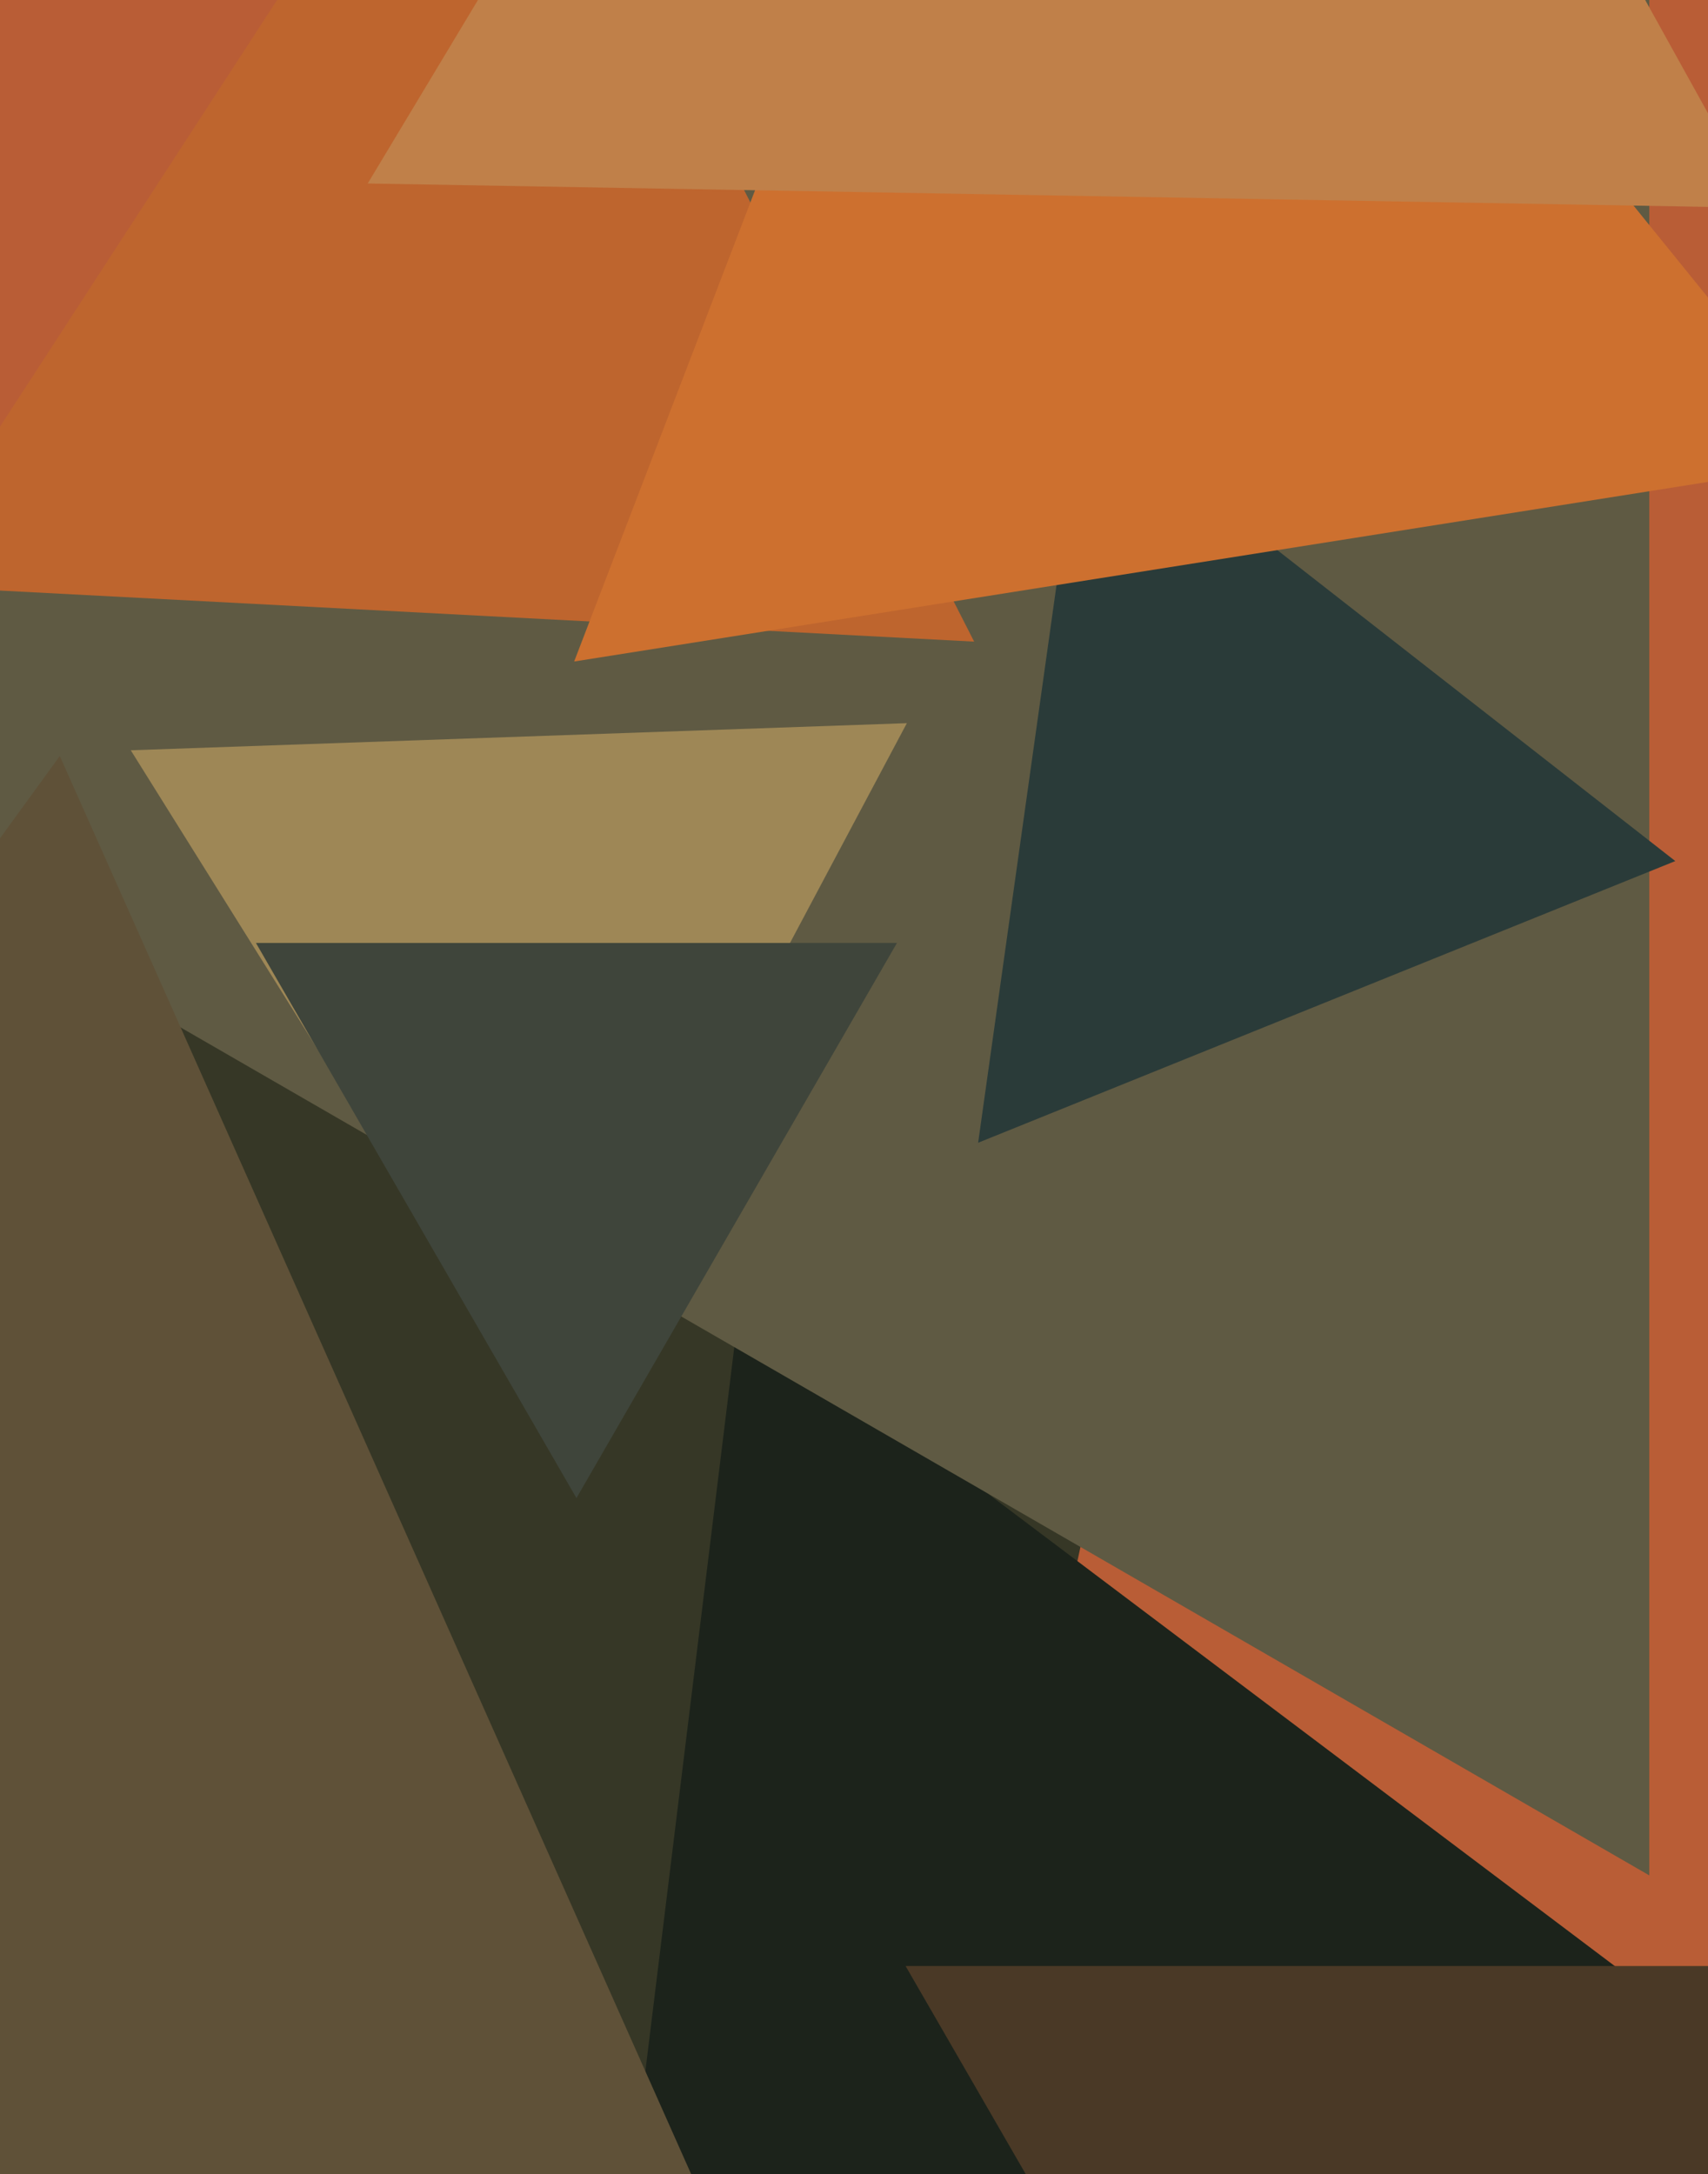
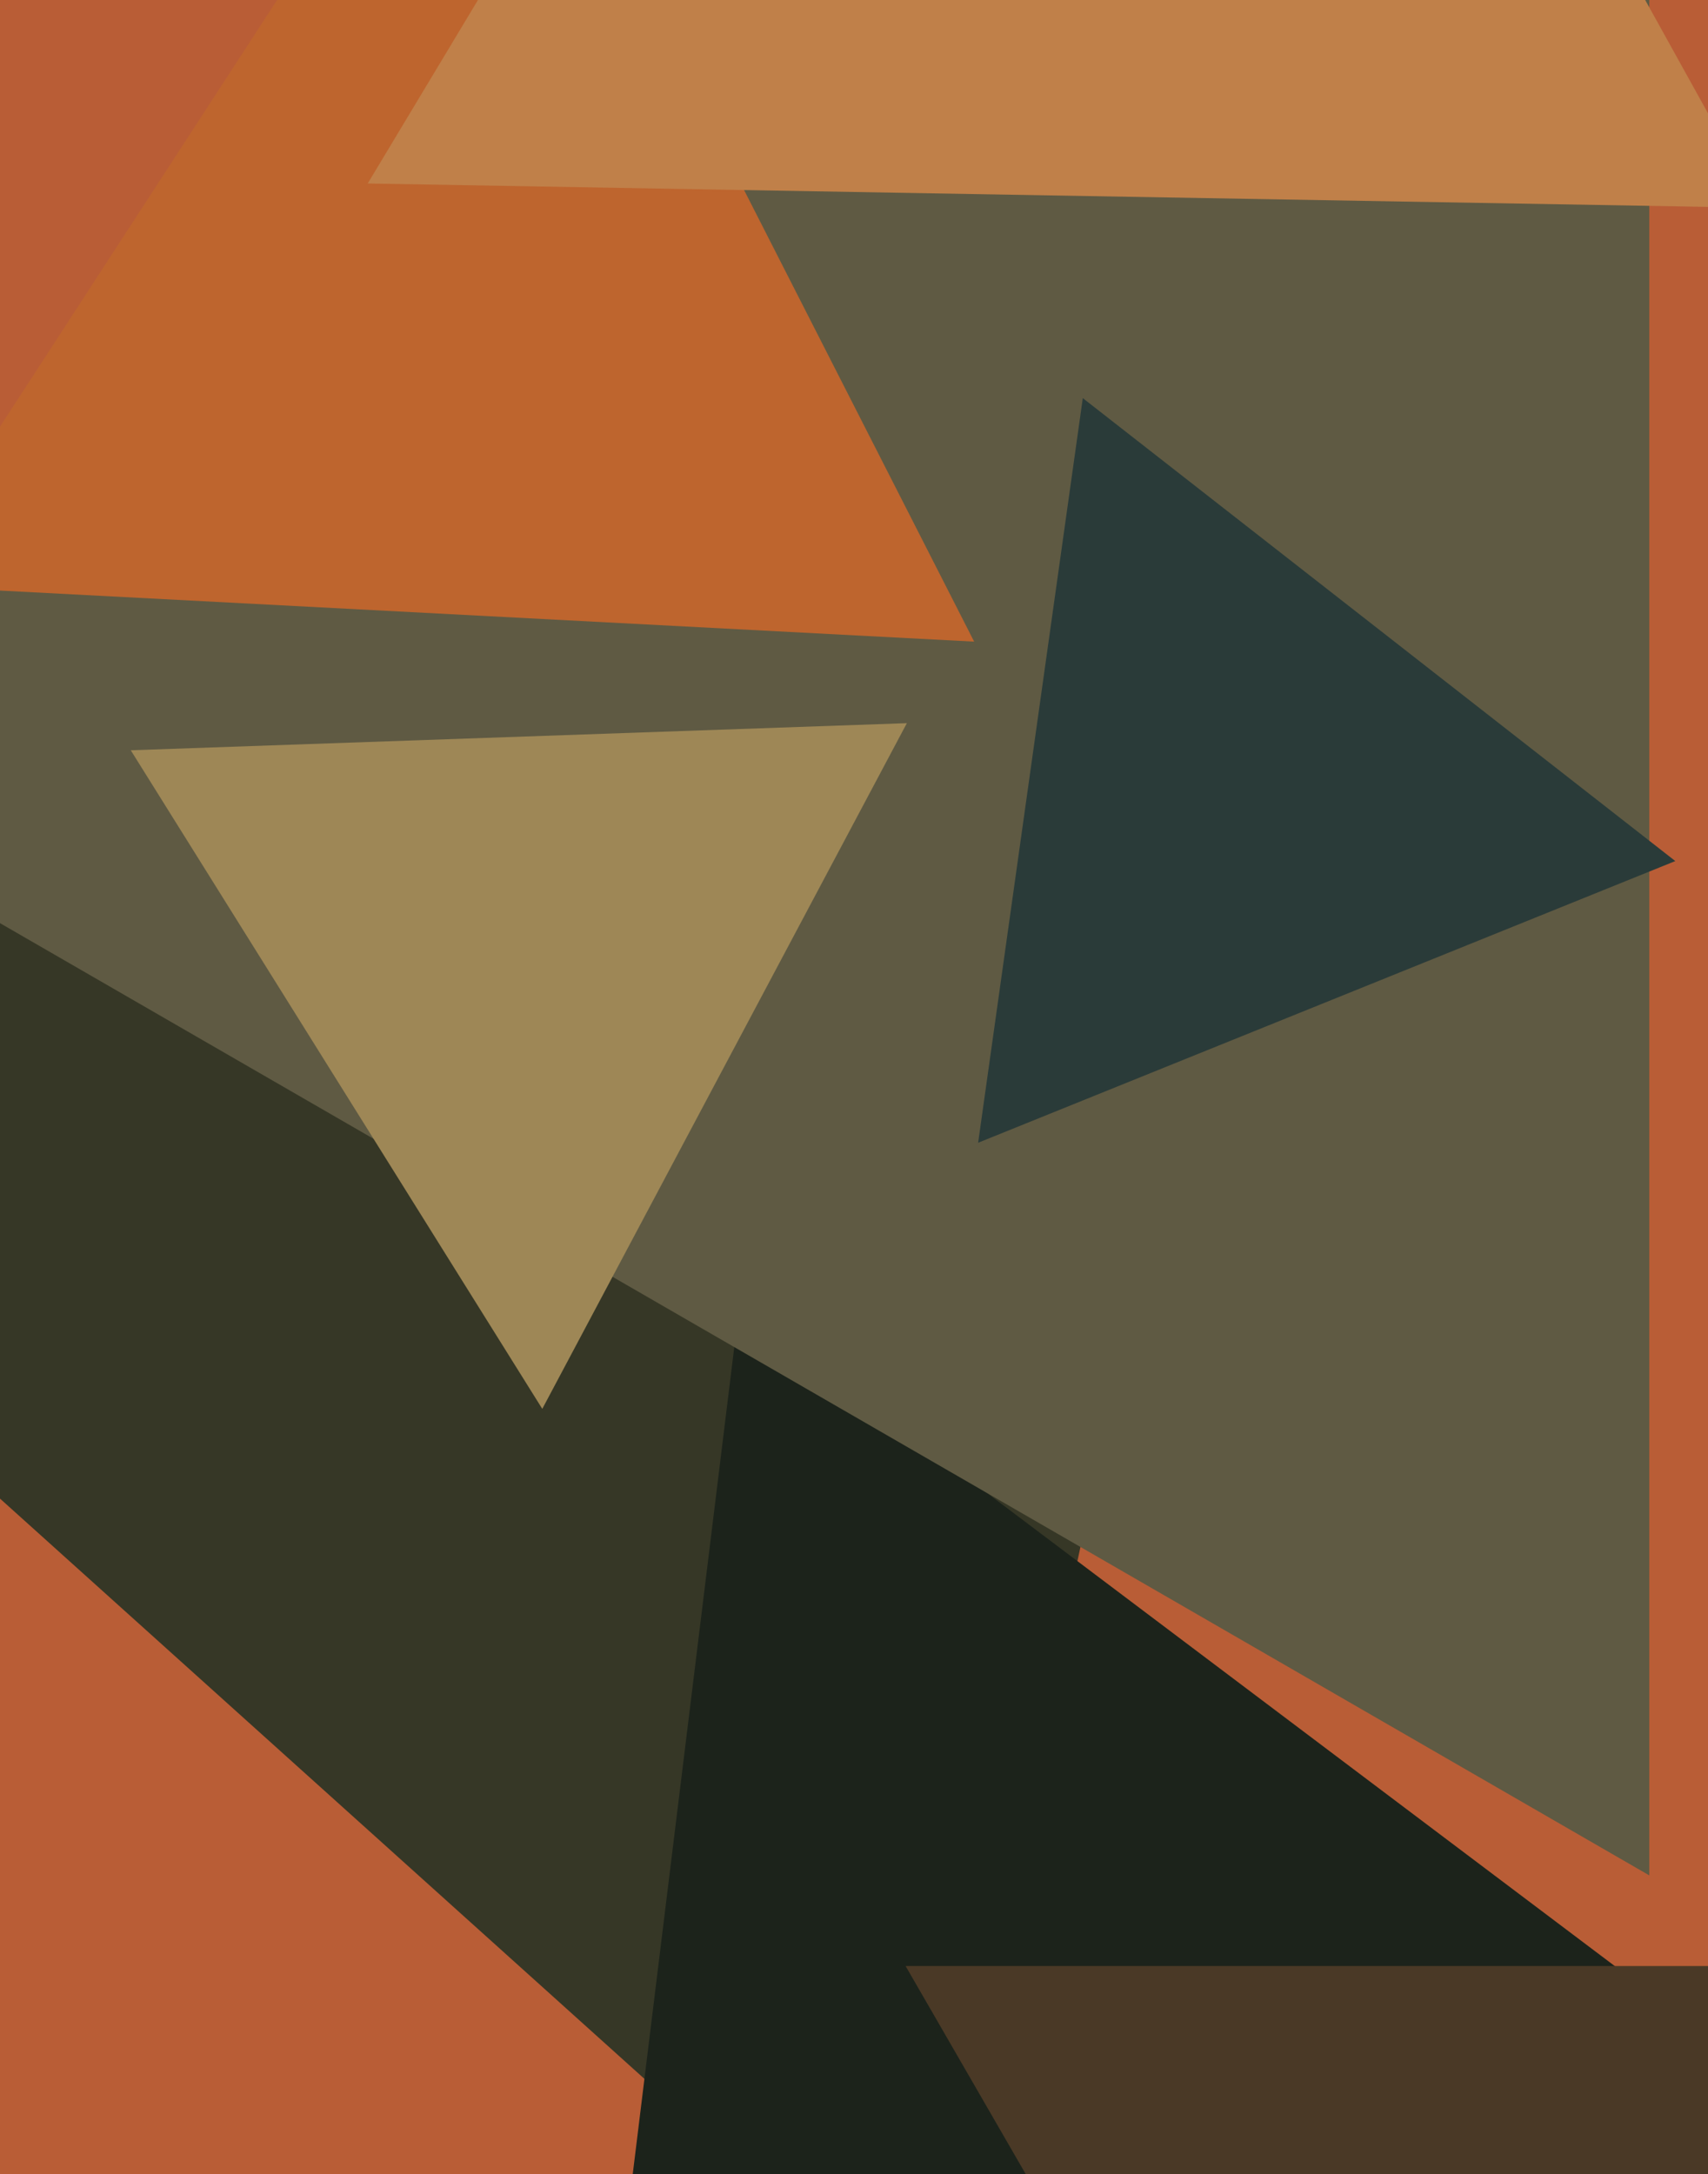
<svg xmlns="http://www.w3.org/2000/svg" width="480px" height="611px">
  <rect width="480" height="611" fill="rgb(185,93,54)" />
  <polygon points="257.285,652.8 -168.767,269.181 376.482,92.019" fill="rgb(54,55,38)" />
  <polygon points="470.584,565.155 167.655,693.741 207.761,367.104" fill="rgb(28,35,27)" />
  <polygon points="463.5,527.027 -96.0,204 463.5,-119.027" fill="rgb(95,90,67)" />
  <polygon points="152.397,395.923 36.749,210.847 254.854,203.23" fill="rgb(158,135,86)" />
  <polygon points="470.813,241.979 274.889,321.137 304.298,111.884" fill="rgb(42,59,57)" />
-   <polygon points="204.199,633.351 -254.003,585.192 16.805,212.457" fill="rgb(95,81,56)" />
  <polygon points="273.767,180.312 -28.926,164.448 136.159,-89.76" fill="rgb(190,101,46)" />
-   <polygon points="162.0,421.0 71.933,265.0 252.067,265" fill="rgb(63,69,59)" />
-   <polygon points="517.185,129.541 161.354,185.899 290.462,-150.439" fill="rgb(205,112,47)" />
  <polygon points="387.0,782.0 254.498,552.5 519.502,552.5" fill="rgb(74,57,38)" />
  <polygon points="494.72,58.399 103.336,51.567 304.944,-283.966" fill="rgb(192,128,73)" />
</svg>